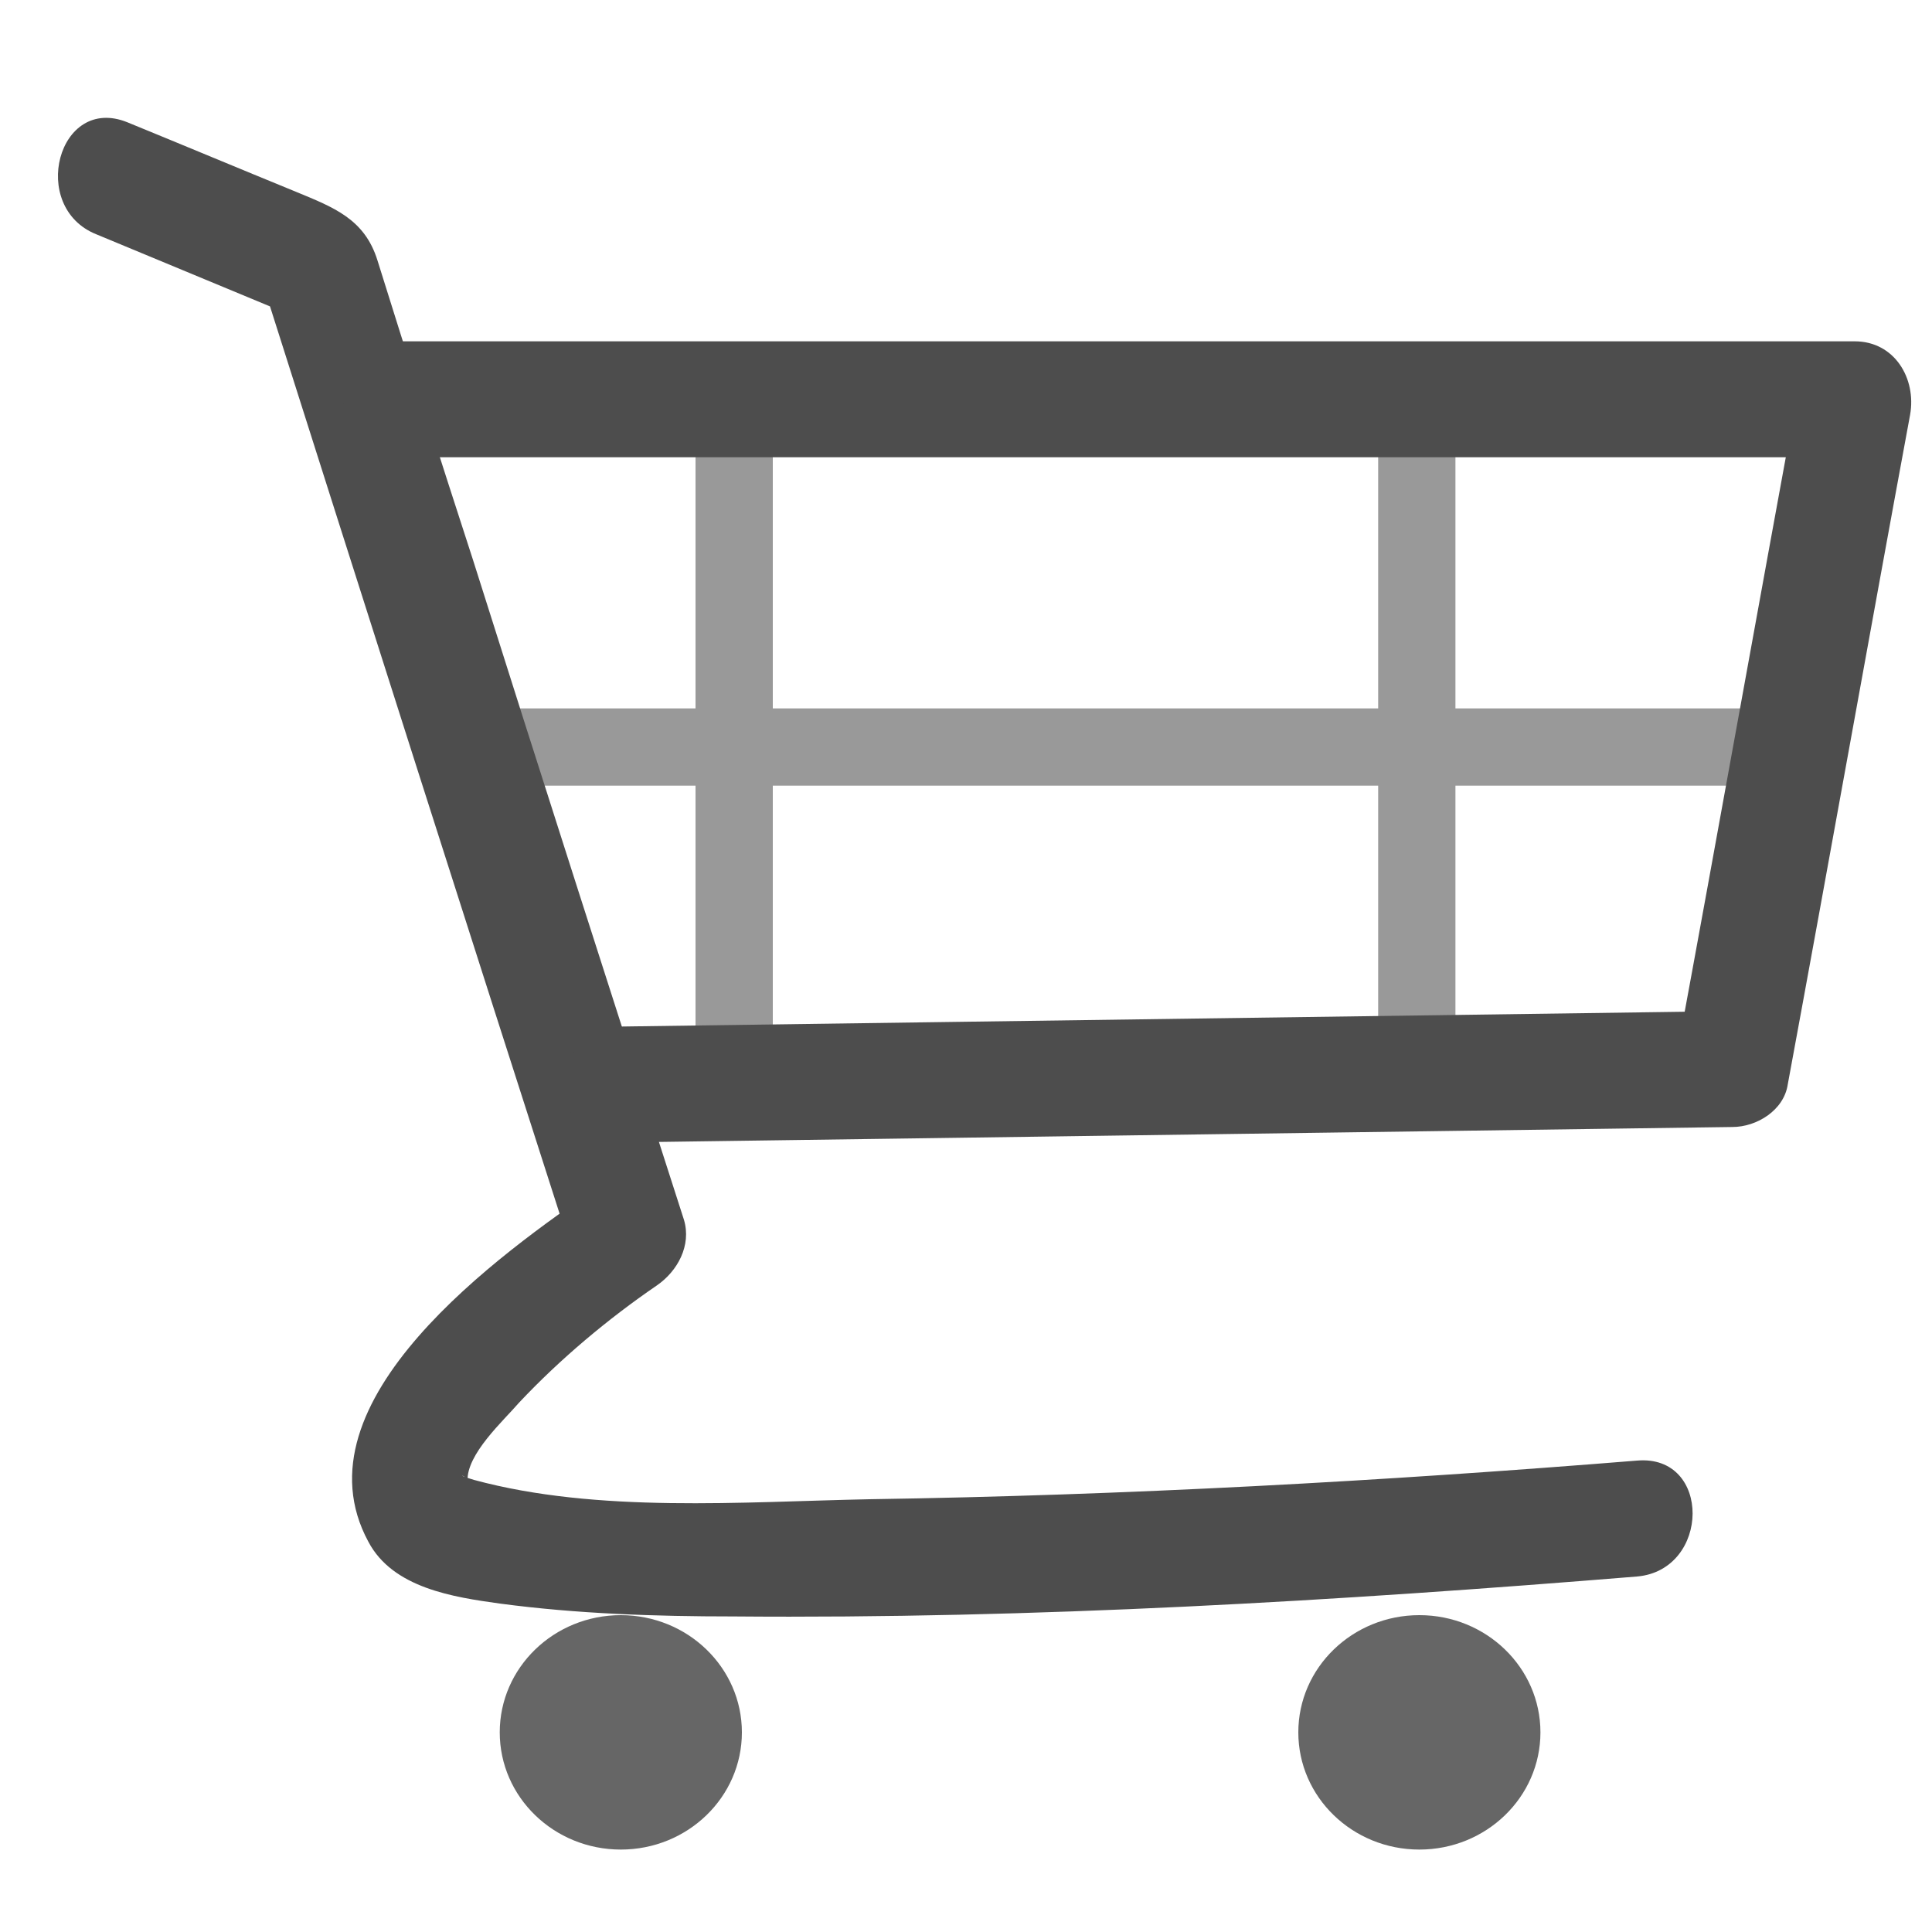
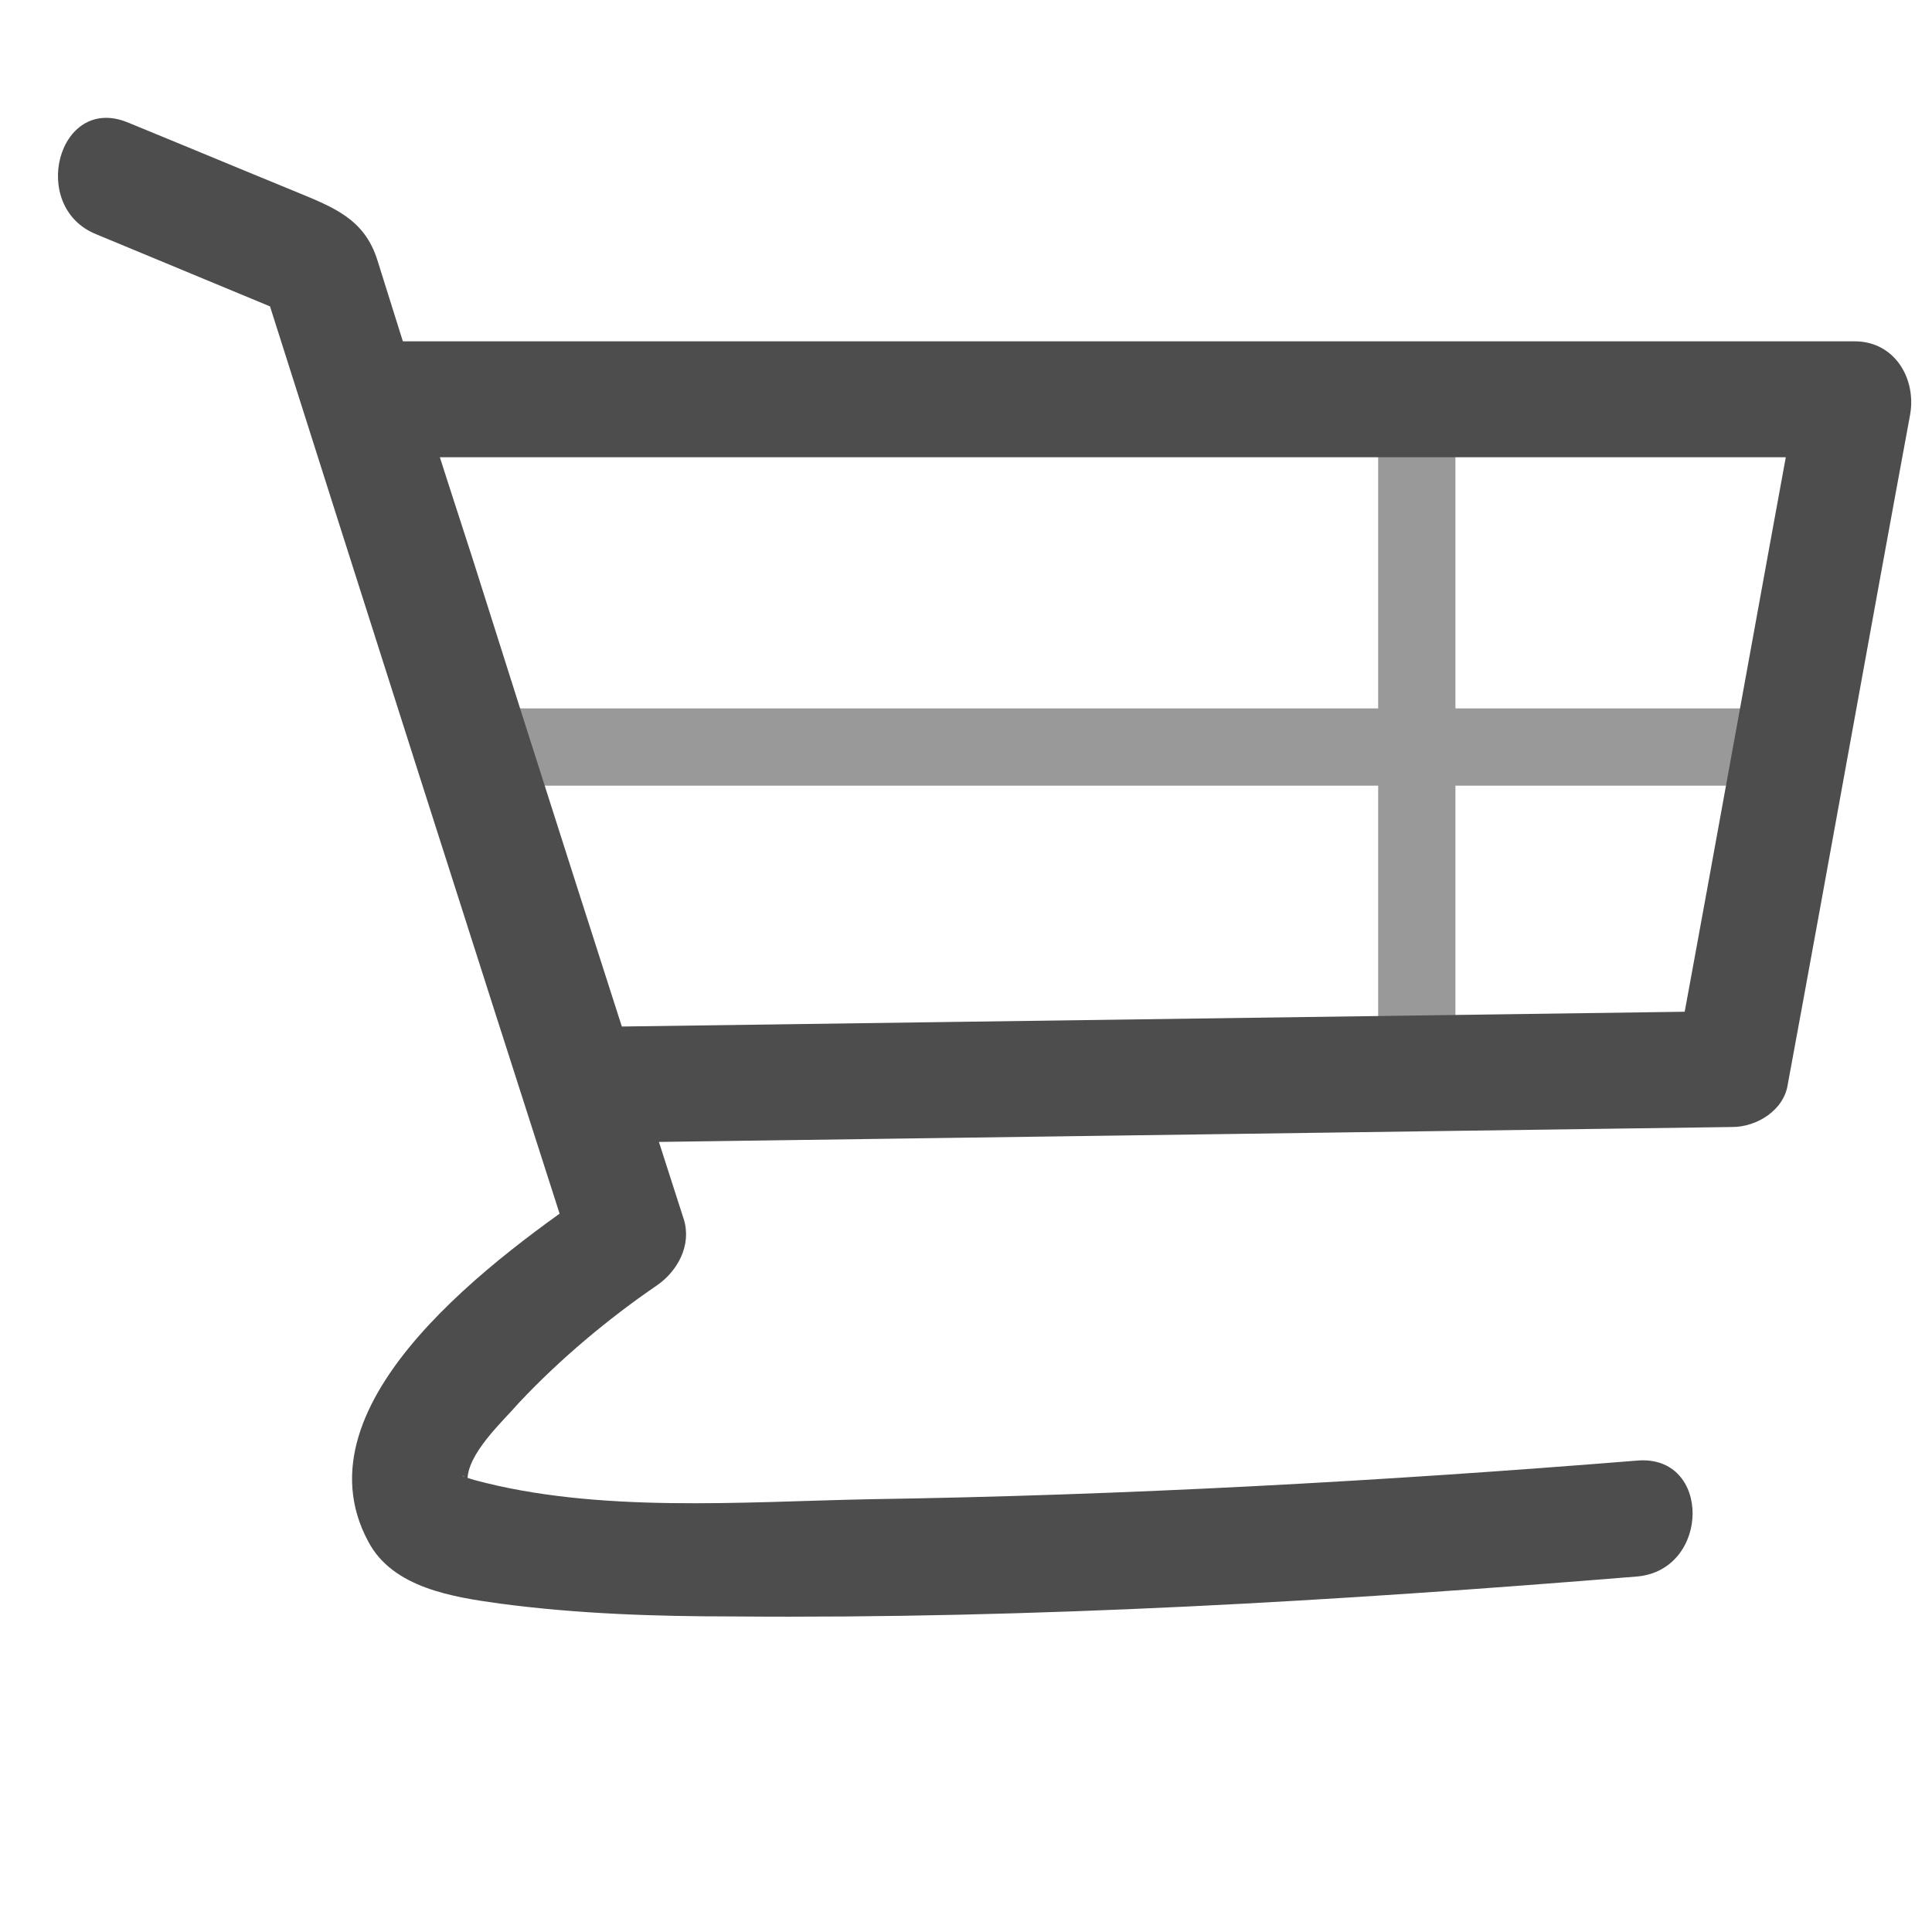
<svg xmlns="http://www.w3.org/2000/svg" version="1.1" id="Capa_1" x="0px" y="0px" width="150px" height="150px" viewBox="0 0 150 150" enable-background="new 0 0 150 150" xml:space="preserve">
  <g id="RAYAS">
    <g>
      <g>
-         <path fill="#999999" d="M54,31c0,17.3,0,34.7,0,52c0,3.9,6,3.9,6,0c0-17.3,0-34.7,0-52C60,27.1,54,27.1,54,31L54,31z" />
+         <path fill="#999999" d="M54,31c0,17.3,0,34.7,0,52c0-17.3,0-34.7,0-52C60,27.1,54,27.1,54,31L54,31z" />
      </g>
    </g>
    <g>
      <g>
        <path fill="#999999" d="M107,31c0,16.7,0,33.3,0,50c0,3.9,6,3.9,6,0c0-16.7,0-33.3,0-50C113,27.1,107,27.1,107,31L107,31z" />
      </g>
    </g>
    <g>
      <g>
        <path fill="#999999" d="M37,61c33.3,0,66.7,0,100,0c3.9,0,3.9-6,0-6c-33.3,0-66.7,0-100,0C33.1,55,33.1,61,37,61L37,61z" />
      </g>
    </g>
  </g>
  <g id="RUEDA">
-     <ellipse fill="#666666" cx="48.2" cy="134.5" rx="9.4" ry="9.1" />
-     <ellipse fill="#666666" cx="110.2" cy="134.5" rx="9.399" ry="9.1" />
-   </g>
+     </g>
  <g id="CARRITO">
    <g>
      <g>
        <path fill="#4D4D4D" d="M7.5,18.2c5.3,2.2,10.6,4.4,15.9,6.6c-1-1-2.1-2.1-3.1-3.1c8,25.2,16,50.3,24.1,75.5     c0.7-1.7,1.4-3.4,2.1-5.101c-7.6,5.2-23.8,16.7-17.9,27.601c1.9,3.6,6.6,4.3,10.2,4.8c6,0.8,12.1,1,18.1,1     c23.4,0.2,46.9-1.2,70.2-3.1c5.7-0.5,5.801-9.5,0-9c-19.8,1.6-39.699,2.699-59.6,3c-9.9,0.199-21.1,1.1-30.7-1.5     c-1.7-0.5-0.5-0.4-0.5,0.1c-0.1-2.1,2.8-4.7,4-6.1c3.2-3.4,6.9-6.5,10.7-9.101c1.6-1.1,2.7-3.1,2.1-5.1     c-5.5-17.101-11-34.2-16.4-51.3c-2.5-7.7-5-15.5-7.4-23.2c-1-3.2-3.4-4.1-6.3-5.3c-4.4-1.8-8.7-3.6-13.1-5.4     C4.5,7.3,2.2,16.1,7.5,18.2L7.5,18.2z" />
      </g>
    </g>
    <g>
      <g>
        <path fill="#4D4D4D" d="M31,35.5c37.7,0,75.3,0,113,0c-1.4-1.9-2.9-3.8-4.3-5.7c-3.2,17.3-6.3,34.7-9.5,52     c1.399-1.1,2.899-2.2,4.3-3.3c-28.8,0.4-57.5,0.8-86.3,1.2c-5.8,0.1-5.8,9.1,0,9c28.8-0.4,57.5-0.8,86.3-1.2c1.9,0,4-1.3,4.3-3.3     c3.2-17.3,6.3-34.7,9.5-52c0.5-2.8-1.2-5.7-4.3-5.7c-37.7,0-75.3,0-113,0C25.2,26.5,25.2,35.5,31,35.5L31,35.5z" />
      </g>
    </g>
  </g>
</svg>